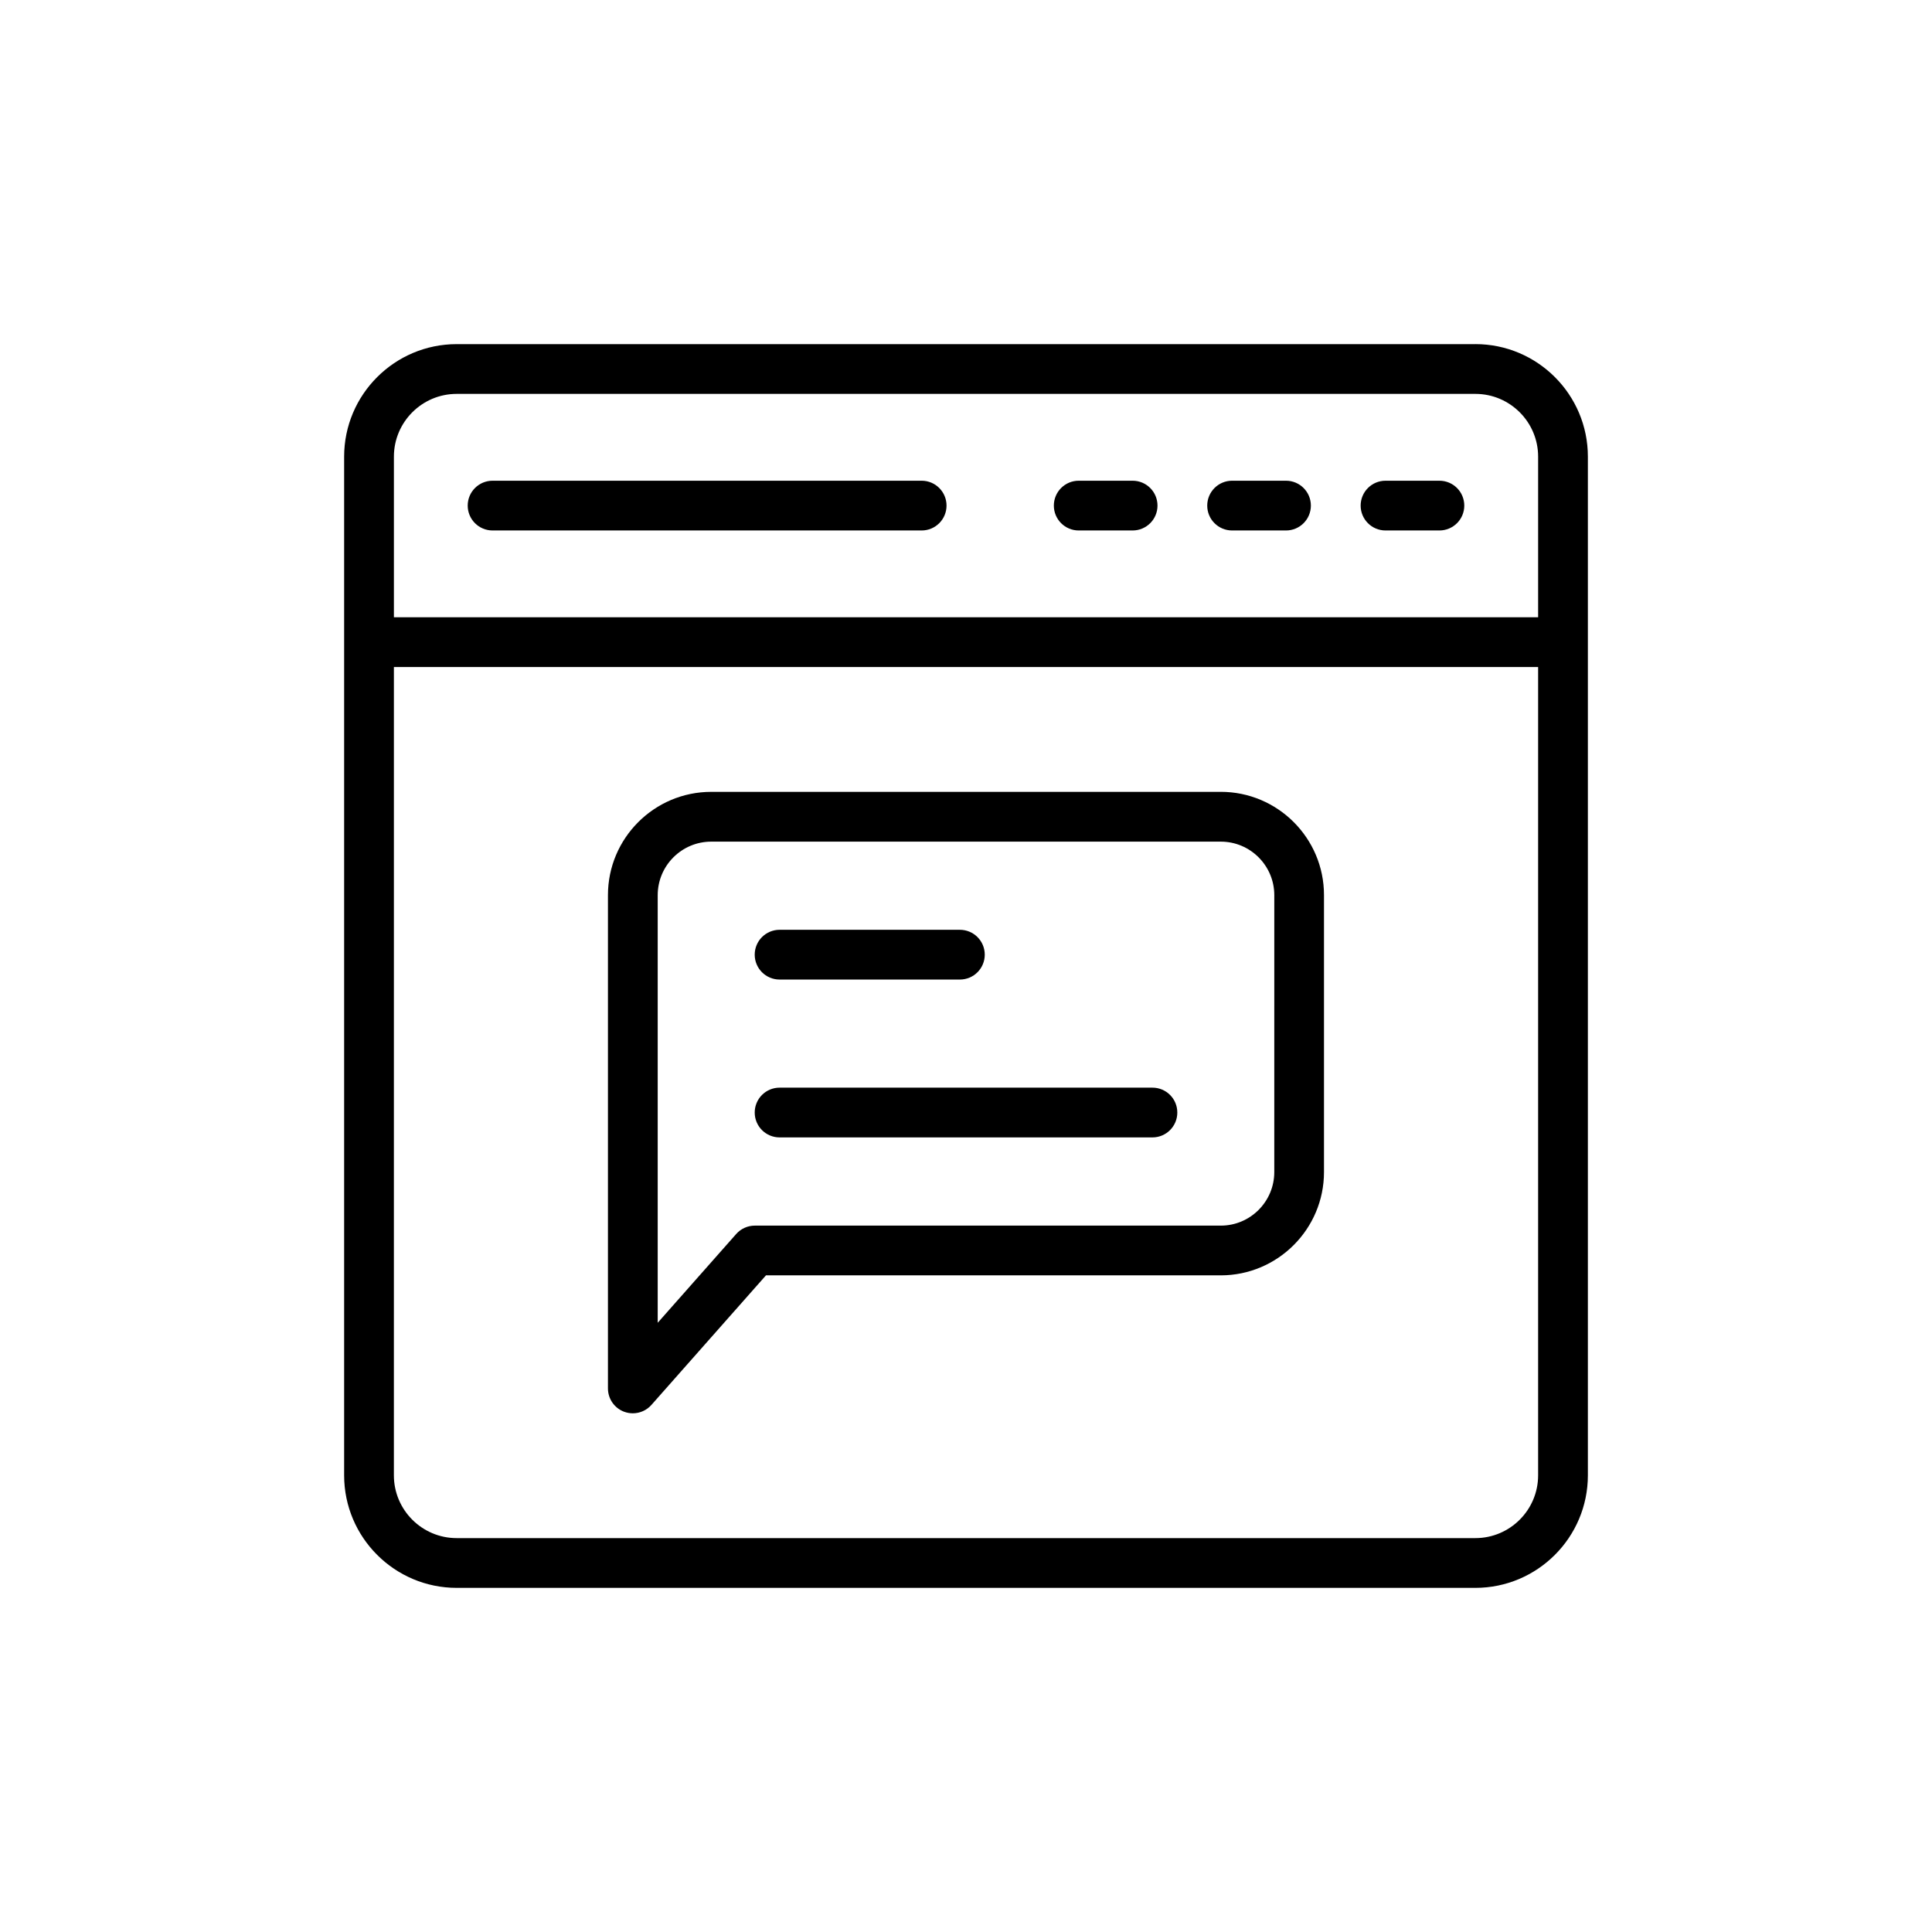
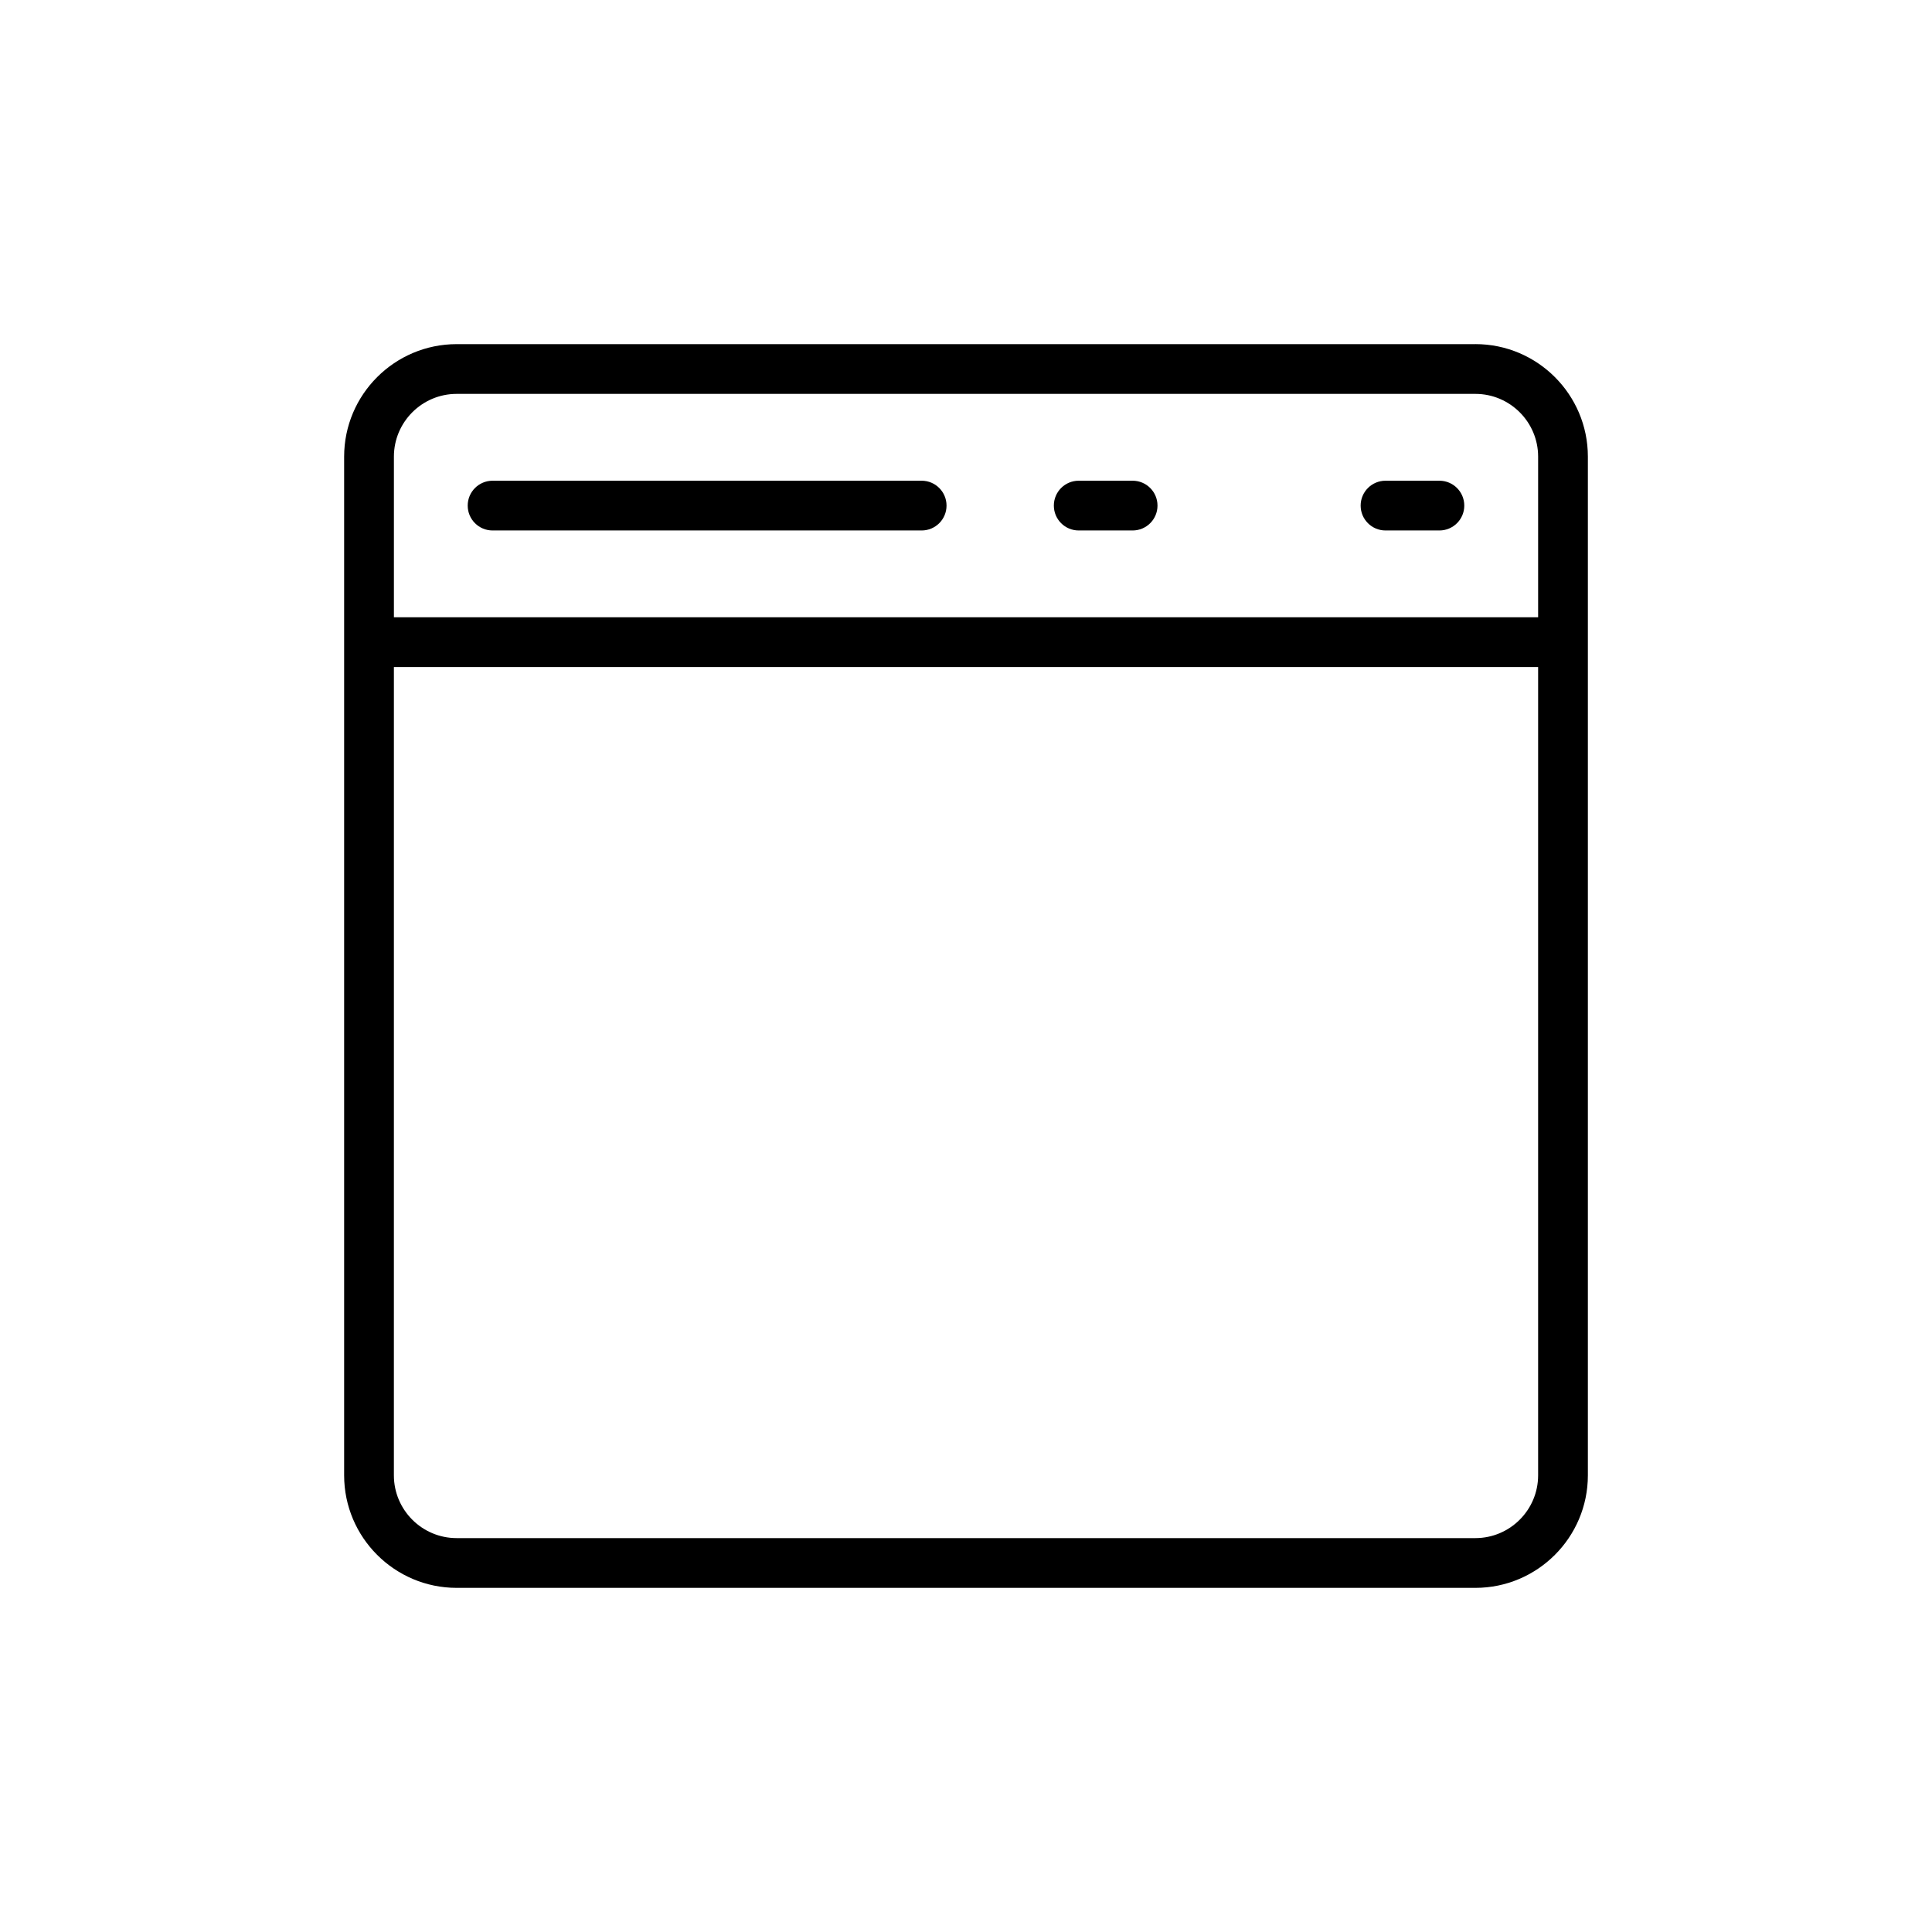
<svg xmlns="http://www.w3.org/2000/svg" fill="#000000" width="800px" height="800px" version="1.1" viewBox="144 144 512 512">
  <g>
    <path d="m534.99 235.2h-269.97c-16.441 0-29.82 13.375-29.82 29.82v269.96c0 16.441 13.379 29.82 29.82 29.82h269.97c16.441 0 29.812-13.379 29.812-29.82v-269.97c0-16.441-13.371-29.816-29.812-29.816zm-269.97 13.184h269.97c9.168 0 16.629 7.461 16.629 16.633v42.57h-303.23v-42.57c0-9.172 7.461-16.633 16.633-16.633zm269.97 303.23h-269.97c-9.172 0-16.637-7.461-16.637-16.637l0.004-214.21h303.23v214.21c0 9.176-7.461 16.637-16.629 16.637z" />
    <path d="m511.18 284.58h14.277c3.644 0 6.594-2.949 6.594-6.59 0-3.644-2.949-6.594-6.594-6.594h-14.277c-3.644 0-6.594 2.949-6.594 6.594s2.949 6.59 6.594 6.59z" />
-     <path d="m470.52 284.58h14.285c3.644 0 6.59-2.949 6.59-6.59 0-3.644-2.949-6.594-6.59-6.594h-14.285c-3.644 0-6.59 2.949-6.59 6.594-0.004 3.644 2.945 6.59 6.59 6.59z" />
    <path d="m429.87 284.58h14.285c3.644 0 6.594-2.949 6.594-6.59 0-3.644-2.949-6.594-6.594-6.594h-14.285c-3.644 0-6.59 2.949-6.59 6.594s2.949 6.59 6.59 6.59z" />
    <path d="m274.54 284.58h113.71c3.644 0 6.59-2.949 6.59-6.59 0-3.644-2.949-6.594-6.59-6.594h-113.71c-3.644 0-6.594 2.949-6.594 6.594 0.004 3.644 2.949 6.59 6.594 6.59z" />
-     <path d="m467.52 353.85h-135.04c-15.09 0-27.367 12.277-27.367 27.367v130.73c0 2.742 1.691 5.195 4.254 6.168 0.766 0.285 1.551 0.426 2.336 0.426 1.855 0 3.664-0.785 4.938-2.227l30.352-34.332h120.52c15.082 0 27.359-12.277 27.359-27.367v-73.402c0.008-15.09-12.27-27.367-27.352-27.367zm14.176 100.77c0 7.82-6.359 14.184-14.176 14.184h-123.49c-1.887 0-3.688 0.812-4.938 2.227l-20.793 23.516v-113.32c0-7.82 6.359-14.184 14.184-14.184h135.04c7.816 0 14.176 6.359 14.176 14.184z" />
-     <path d="m350.6 403.59h47.781c3.644 0 6.59-2.949 6.59-6.594 0-3.644-2.949-6.59-6.59-6.59h-47.781c-3.644 0-6.594 2.949-6.594 6.59 0 3.644 2.949 6.594 6.594 6.594z" />
-     <path d="m449.41 432.24h-98.809c-3.644 0-6.594 2.949-6.594 6.594s2.949 6.59 6.594 6.59h98.809c3.644 0 6.59-2.949 6.59-6.59 0.004-3.644-2.945-6.594-6.59-6.594z" />
  </g>
</svg>